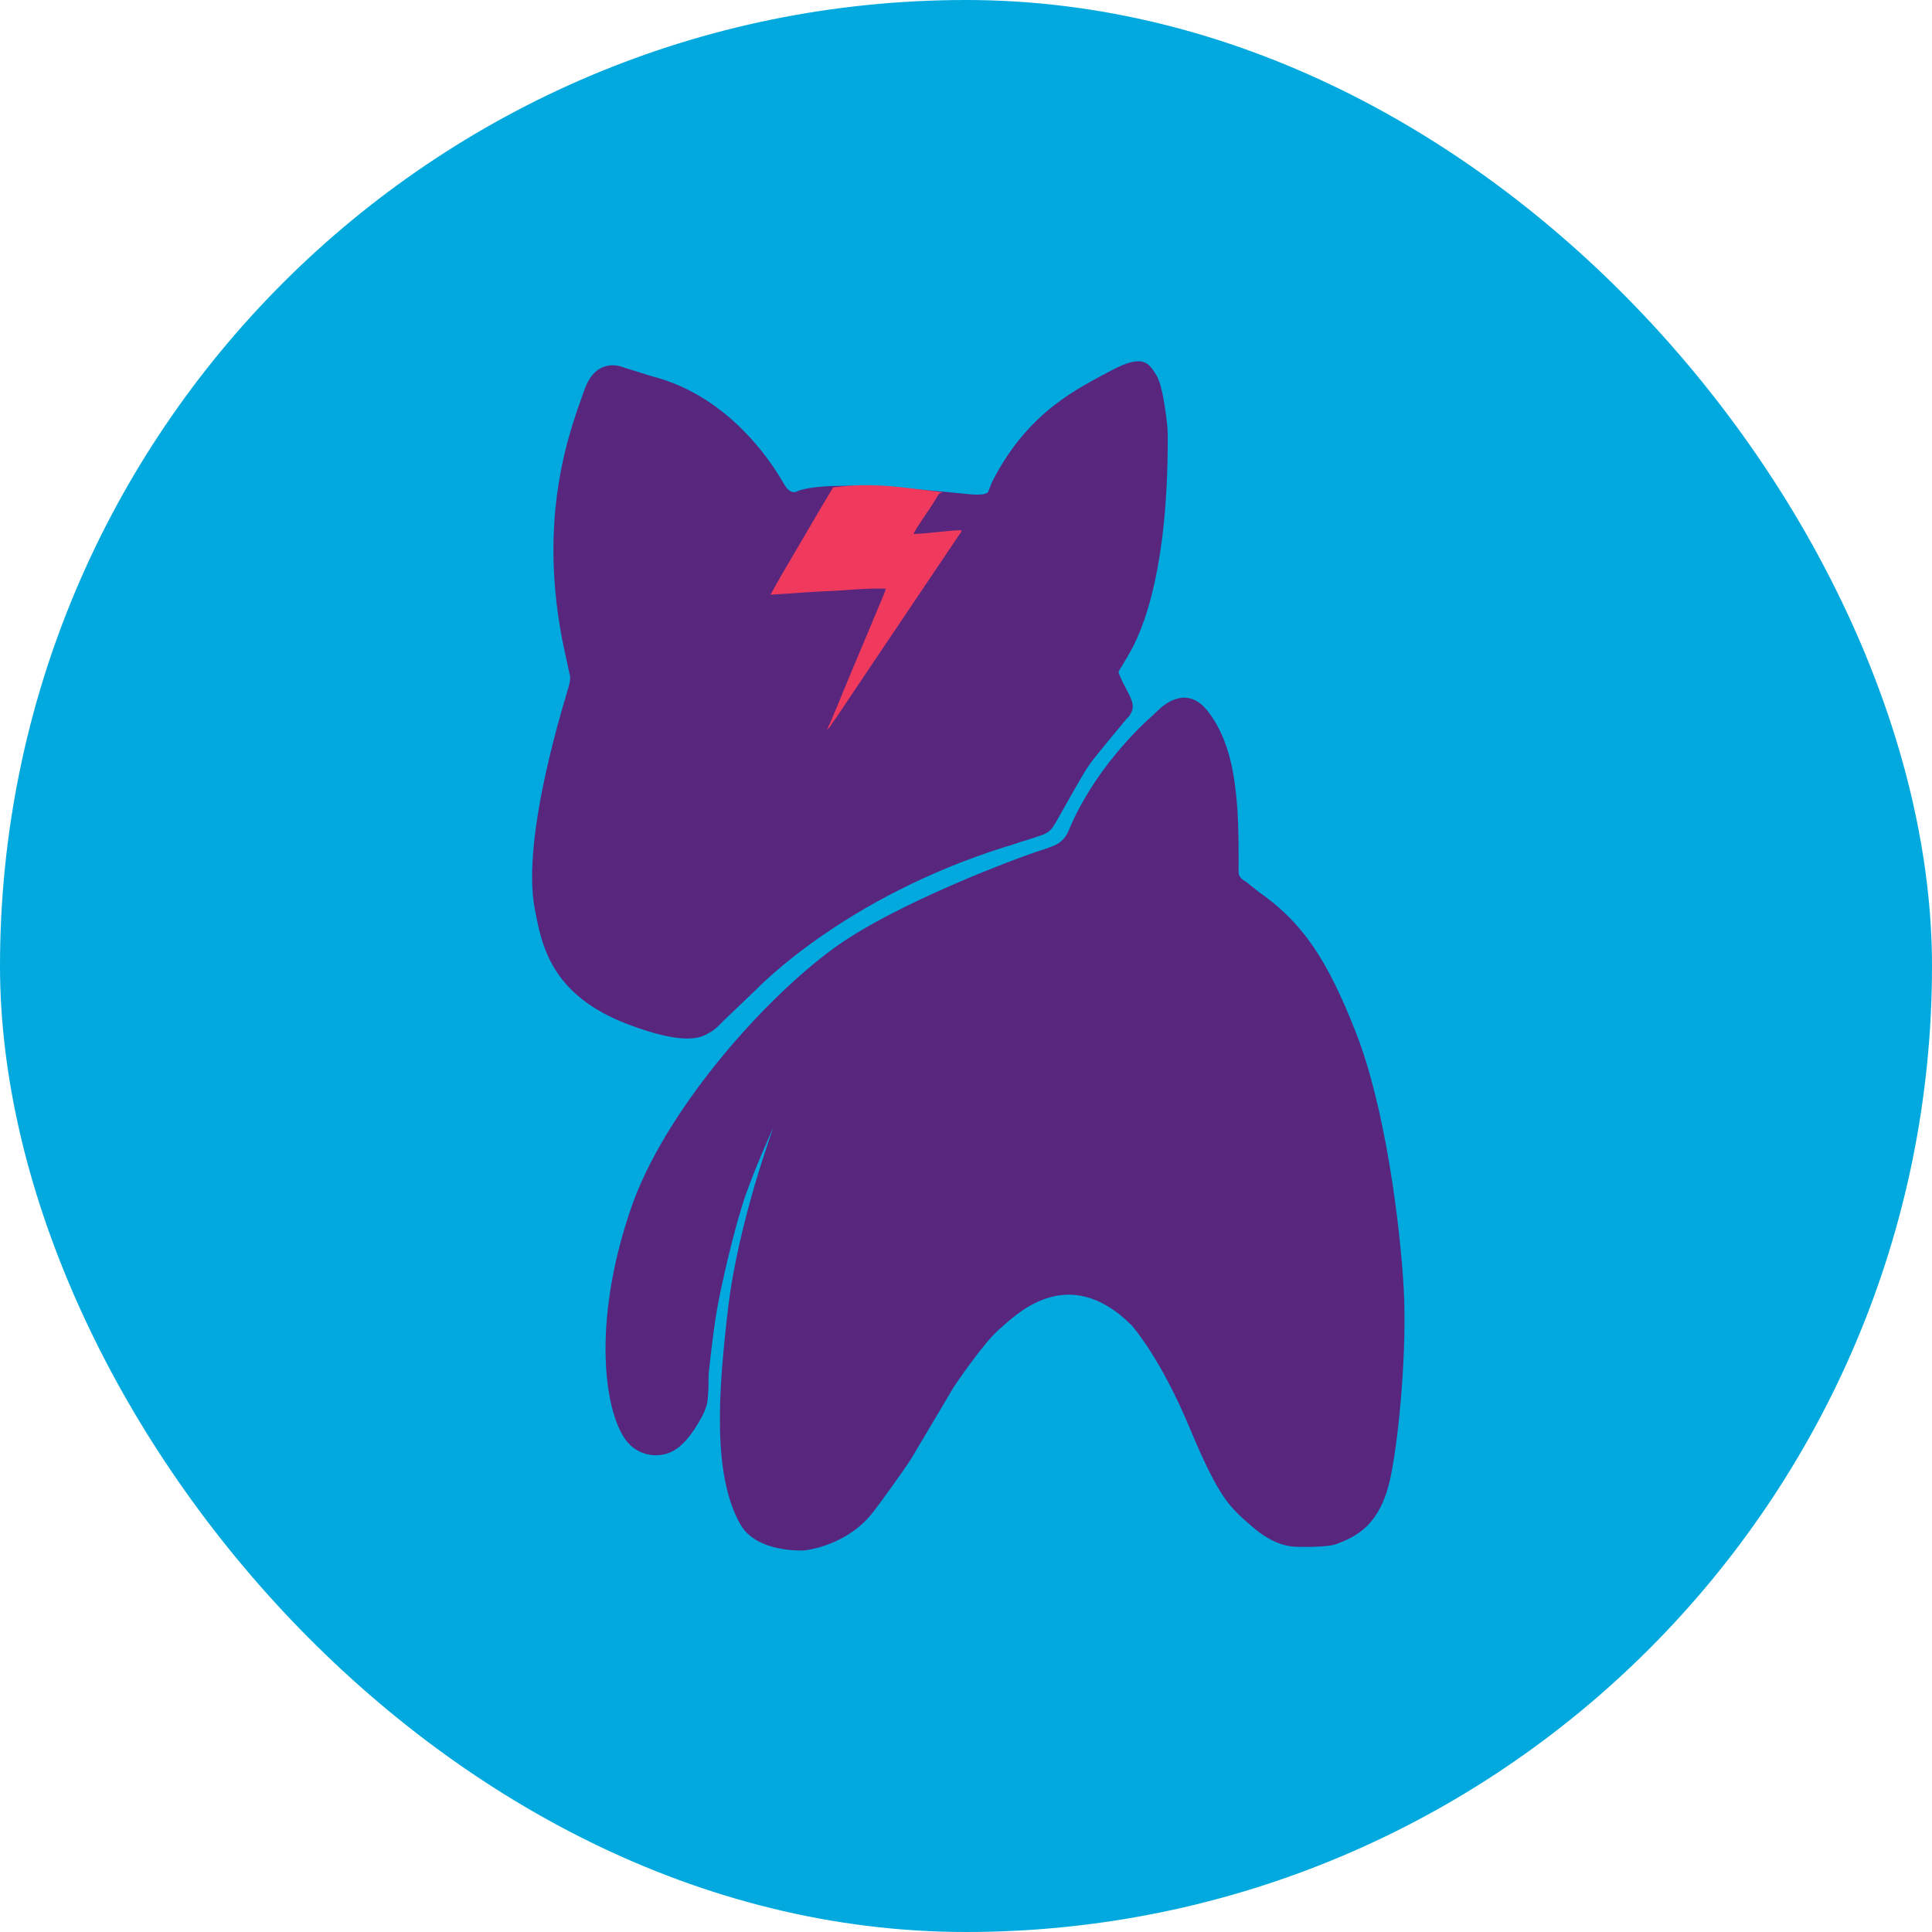
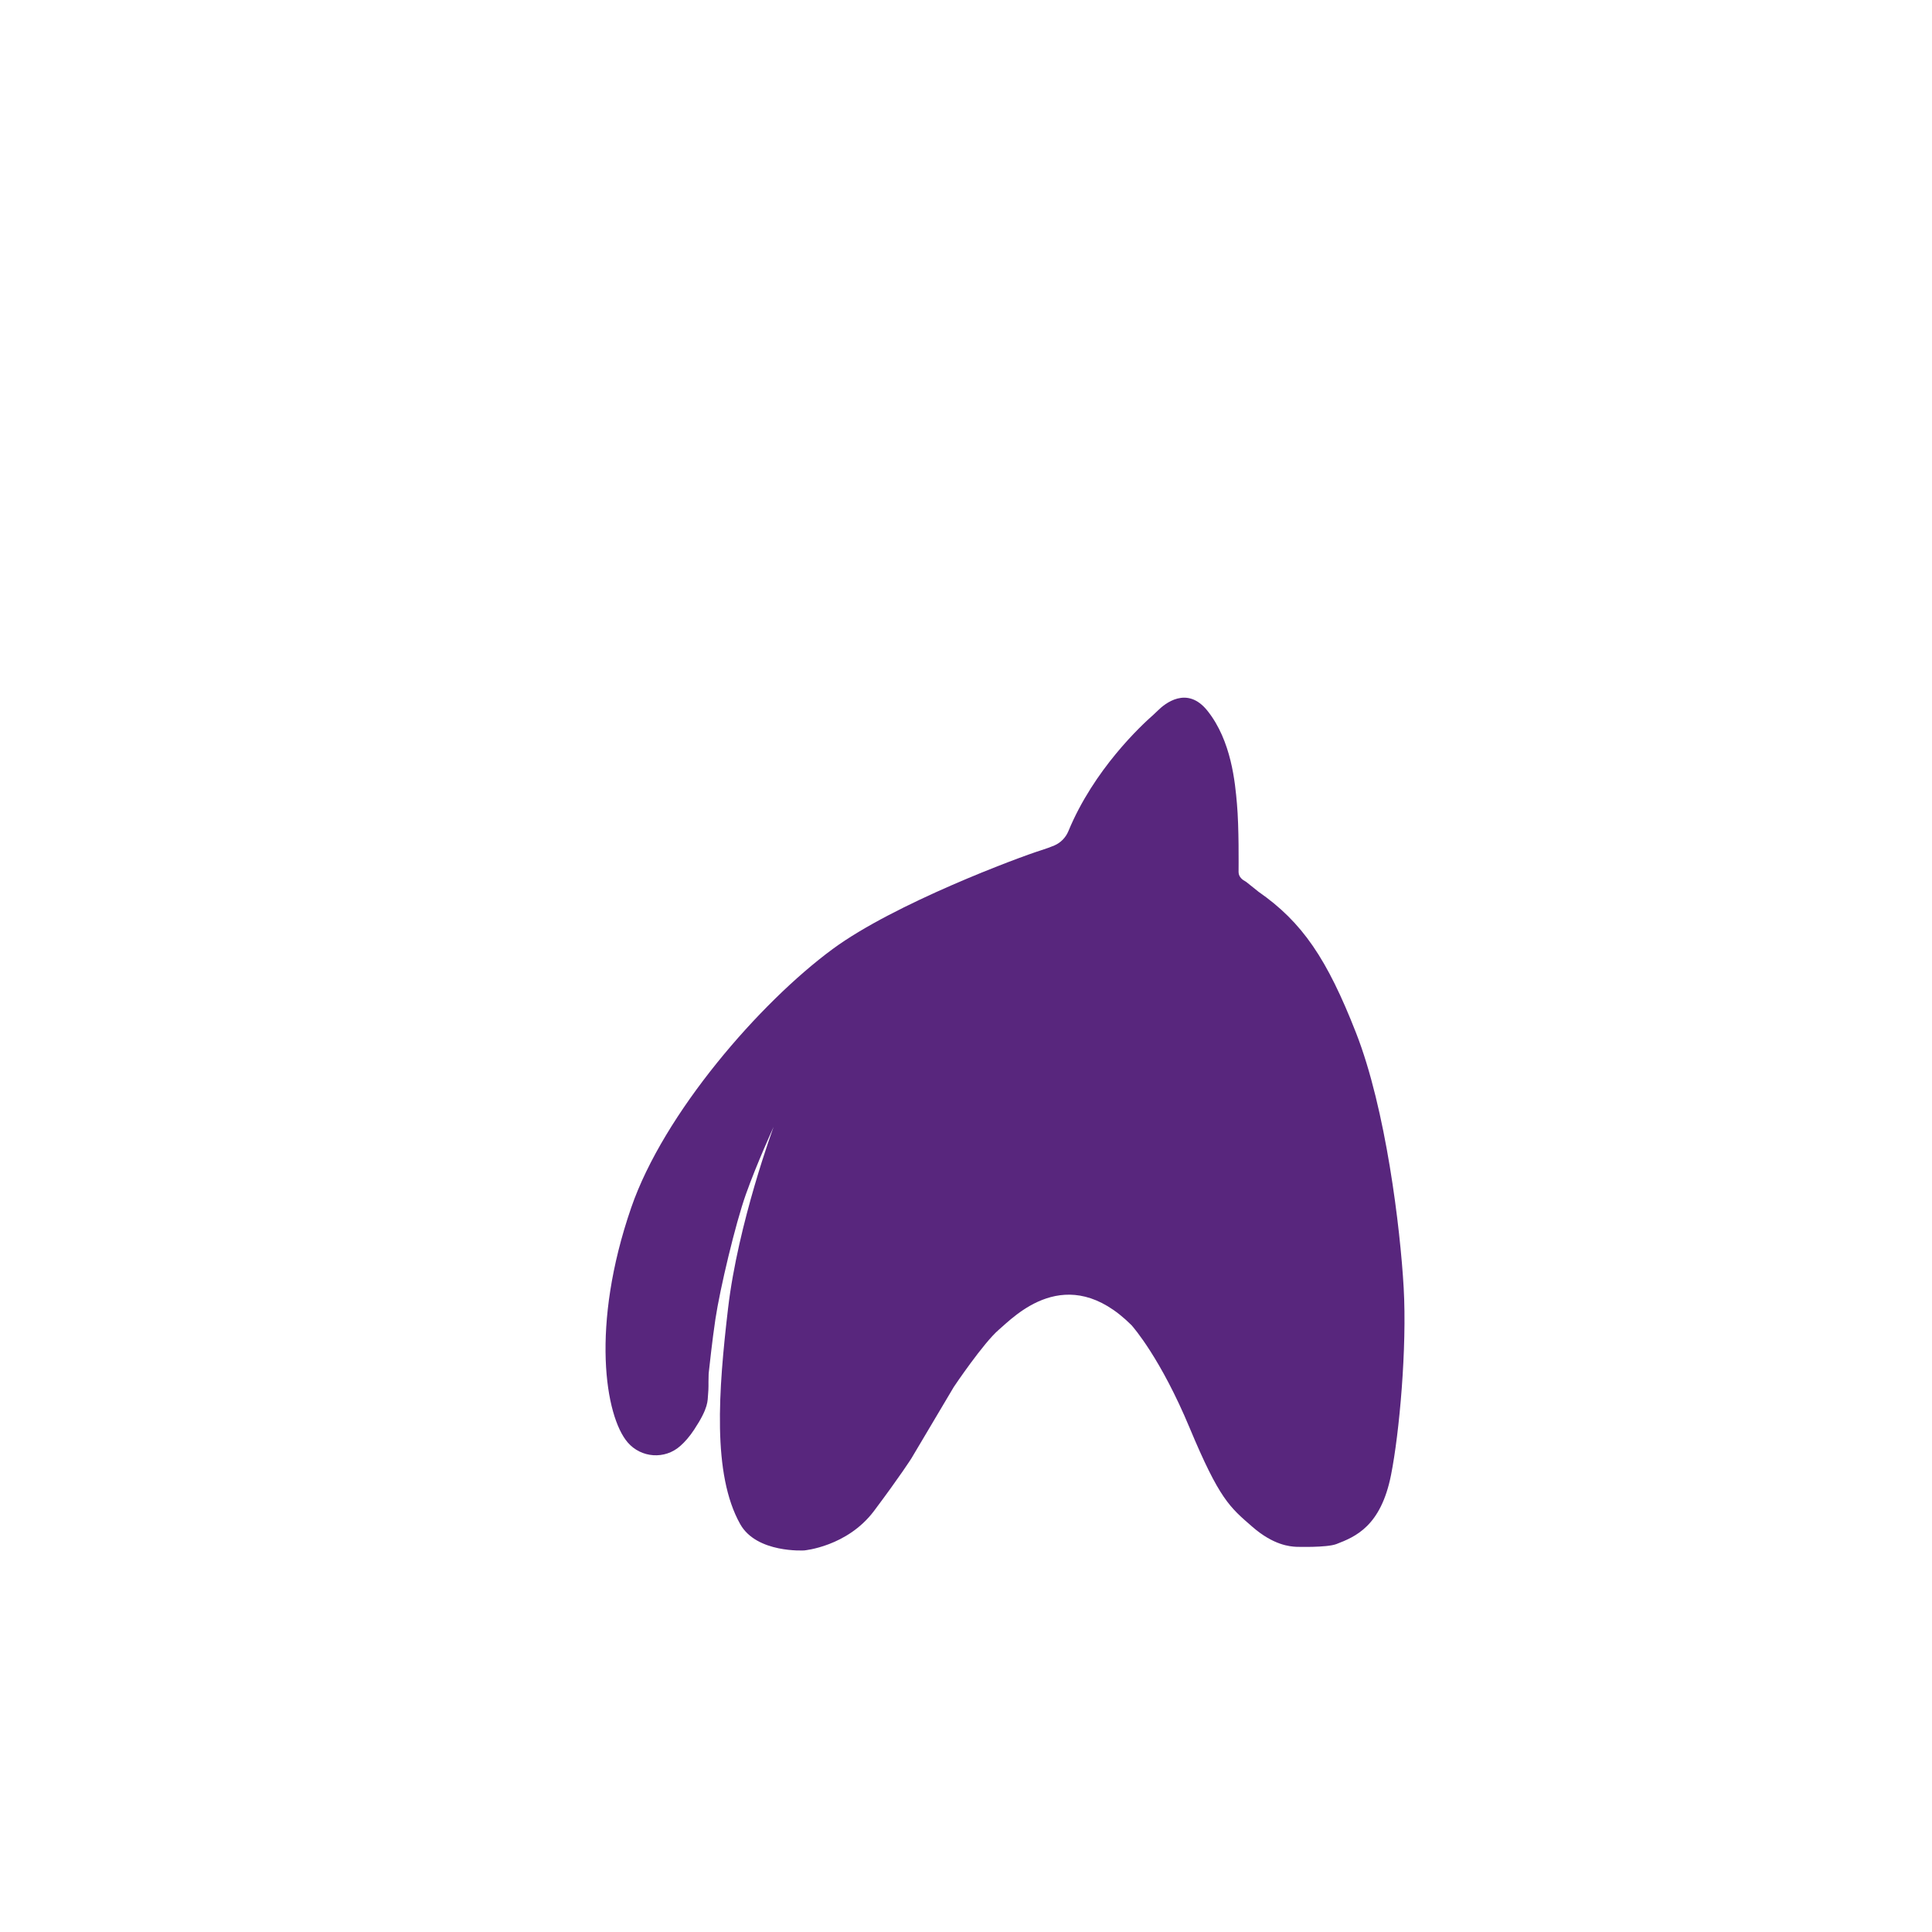
<svg xmlns="http://www.w3.org/2000/svg" width="24" height="24" viewBox="0 0 24 24" fill="none">
-   <rect width="24" height="24" rx="12" fill="#01A9DE" />
  <path d="M9.61 13.999C9.61 13.999 9.168 15.193 9.044 16.255C8.925 17.27 8.846 18.313 9.195 18.933C9.399 19.297 9.99 19.26 9.99 19.26C9.99 19.26 10.524 19.213 10.857 18.77C11.189 18.327 11.322 18.116 11.322 18.116C11.322 18.116 11.839 17.244 11.848 17.23C11.856 17.217 12.218 16.681 12.407 16.519C12.596 16.358 13.248 15.66 14.053 16.459C14.054 16.46 14.055 16.461 14.056 16.462C14.081 16.49 14.419 16.877 14.777 17.735C15.149 18.625 15.275 18.721 15.558 18.967C15.821 19.196 16.025 19.211 16.102 19.215C16.108 19.215 16.48 19.227 16.601 19.181C16.838 19.09 17.154 18.959 17.28 18.322C17.384 17.799 17.479 16.741 17.437 15.998C17.395 15.255 17.216 13.776 16.845 12.83C16.486 11.913 16.179 11.456 15.63 11.075C15.629 11.074 15.628 11.073 15.627 11.072L15.479 10.954C15.475 10.951 15.471 10.948 15.466 10.946C15.447 10.936 15.386 10.9 15.386 10.833C15.386 10.753 15.392 10.28 15.366 9.987C15.343 9.724 15.298 9.203 14.999 8.829C14.745 8.511 14.466 8.745 14.387 8.823C14.368 8.842 14.349 8.86 14.329 8.878C14.177 9.011 13.588 9.559 13.271 10.327C13.238 10.405 13.177 10.468 13.099 10.502C13.056 10.52 13.002 10.541 12.931 10.563C12.657 10.649 11.113 11.223 10.344 11.789C9.438 12.456 8.245 13.83 7.841 15.002C7.335 16.469 7.517 17.594 7.798 17.919C7.965 18.112 8.259 18.133 8.45 17.963C8.508 17.912 8.567 17.845 8.624 17.758C8.806 17.482 8.788 17.402 8.796 17.321C8.803 17.251 8.801 17.167 8.801 17.167L8.803 17.07C8.804 17.062 8.804 17.055 8.805 17.047C8.812 16.983 8.848 16.647 8.887 16.387C8.944 16.008 9.135 15.204 9.266 14.835C9.404 14.447 9.61 13.999 9.61 13.999Z" fill="#58267D" />
-   <path d="M9.393 12.293C9.424 12.265 10.478 11.152 12.487 10.52C12.501 10.515 12.514 10.513 12.528 10.509C13.008 10.344 13.015 10.391 13.122 10.205C13.239 10.002 13.449 9.614 13.542 9.486C13.622 9.377 13.913 9.027 13.997 8.927C14.008 8.914 14.022 8.904 14.031 8.89C14.103 8.783 14.075 8.718 13.984 8.546C13.933 8.451 13.906 8.385 13.898 8.364C13.894 8.354 13.895 8.344 13.9 8.335L13.961 8.234C13.979 8.204 14.003 8.162 14.017 8.138C14.1 7.994 14.516 7.305 14.506 5.401C14.505 5.349 14.502 5.297 14.496 5.246C14.477 5.1 14.44 4.78 14.363 4.658C14.274 4.519 14.211 4.384 13.804 4.603C13.406 4.818 12.768 5.107 12.323 5.989C12.308 6.02 12.289 6.072 12.278 6.104C12.271 6.125 12.233 6.153 12.076 6.142C11.843 6.126 10.498 5.956 9.981 6.078C9.951 6.085 9.922 6.094 9.894 6.107C9.869 6.117 9.809 6.129 9.747 6.025C9.667 5.891 9.141 4.936 8.085 4.67L7.758 4.568C7.75 4.565 7.742 4.563 7.734 4.56C7.68 4.539 7.396 4.454 7.259 4.845C7.108 5.28 6.645 6.392 7.015 8.096C7.385 9.801 7.08 8.358 7.08 8.358C7.08 8.358 7.092 8.414 7.071 8.506C7.049 8.599 6.467 10.378 6.643 11.291C6.727 11.723 6.83 12.358 7.805 12.726C8.55 13.008 8.727 12.875 8.807 12.832C8.828 12.821 8.848 12.809 8.867 12.794C8.927 12.749 8.957 12.709 8.98 12.688L9.393 12.293Z" fill="#58267D" />
-   <path d="M10.325 8.953C10.325 8.953 10.461 8.622 10.53 8.457C10.677 8.106 10.825 7.754 10.972 7.402C10.983 7.377 10.991 7.35 11.004 7.313C10.761 7.303 10.526 7.334 10.291 7.343C10.056 7.353 9.822 7.372 9.571 7.388C9.7 7.151 9.833 6.933 9.961 6.712C10.088 6.492 10.219 6.274 10.349 6.055C10.665 6.01 10.98 6.024 11.296 6.064C11.417 6.079 11.538 6.094 11.659 6.109C11.675 6.111 11.692 6.11 11.706 6.12C11.685 6.123 11.667 6.127 11.654 6.149C11.578 6.285 11.484 6.409 11.401 6.54C11.383 6.567 11.368 6.596 11.347 6.633C11.553 6.628 11.747 6.591 11.944 6.586C11.945 6.613 11.925 6.628 11.913 6.647C11.559 7.174 11.204 7.701 10.849 8.228C10.693 8.46 10.537 8.692 10.381 8.925C10.367 8.944 10.339 8.982 10.339 8.982L10.325 8.953Z" fill="#EF3A5E" />
-   <path d="M10.327 8.947C10.327 8.947 10.329 8.955 10.332 8.964C10.335 8.97 10.34 8.974 10.344 8.976C10.334 8.994 10.301 9.039 10.301 9.039C10.301 9.039 10.295 9.019 10.295 9.017C10.295 9.015 10.312 8.982 10.312 8.982L10.327 8.947Z" fill="#EF3A5E" />
-   <path d="M10.297 9.011C10.302 9.015 10.308 9.016 10.314 9.021C10.309 9.027 10.302 9.037 10.296 9.043C10.29 9.05 10.269 9.074 10.269 9.074C10.269 9.074 10.285 9.043 10.288 9.035C10.291 9.026 10.294 9.019 10.297 9.011Z" fill="#EF3A5E" />
</svg>